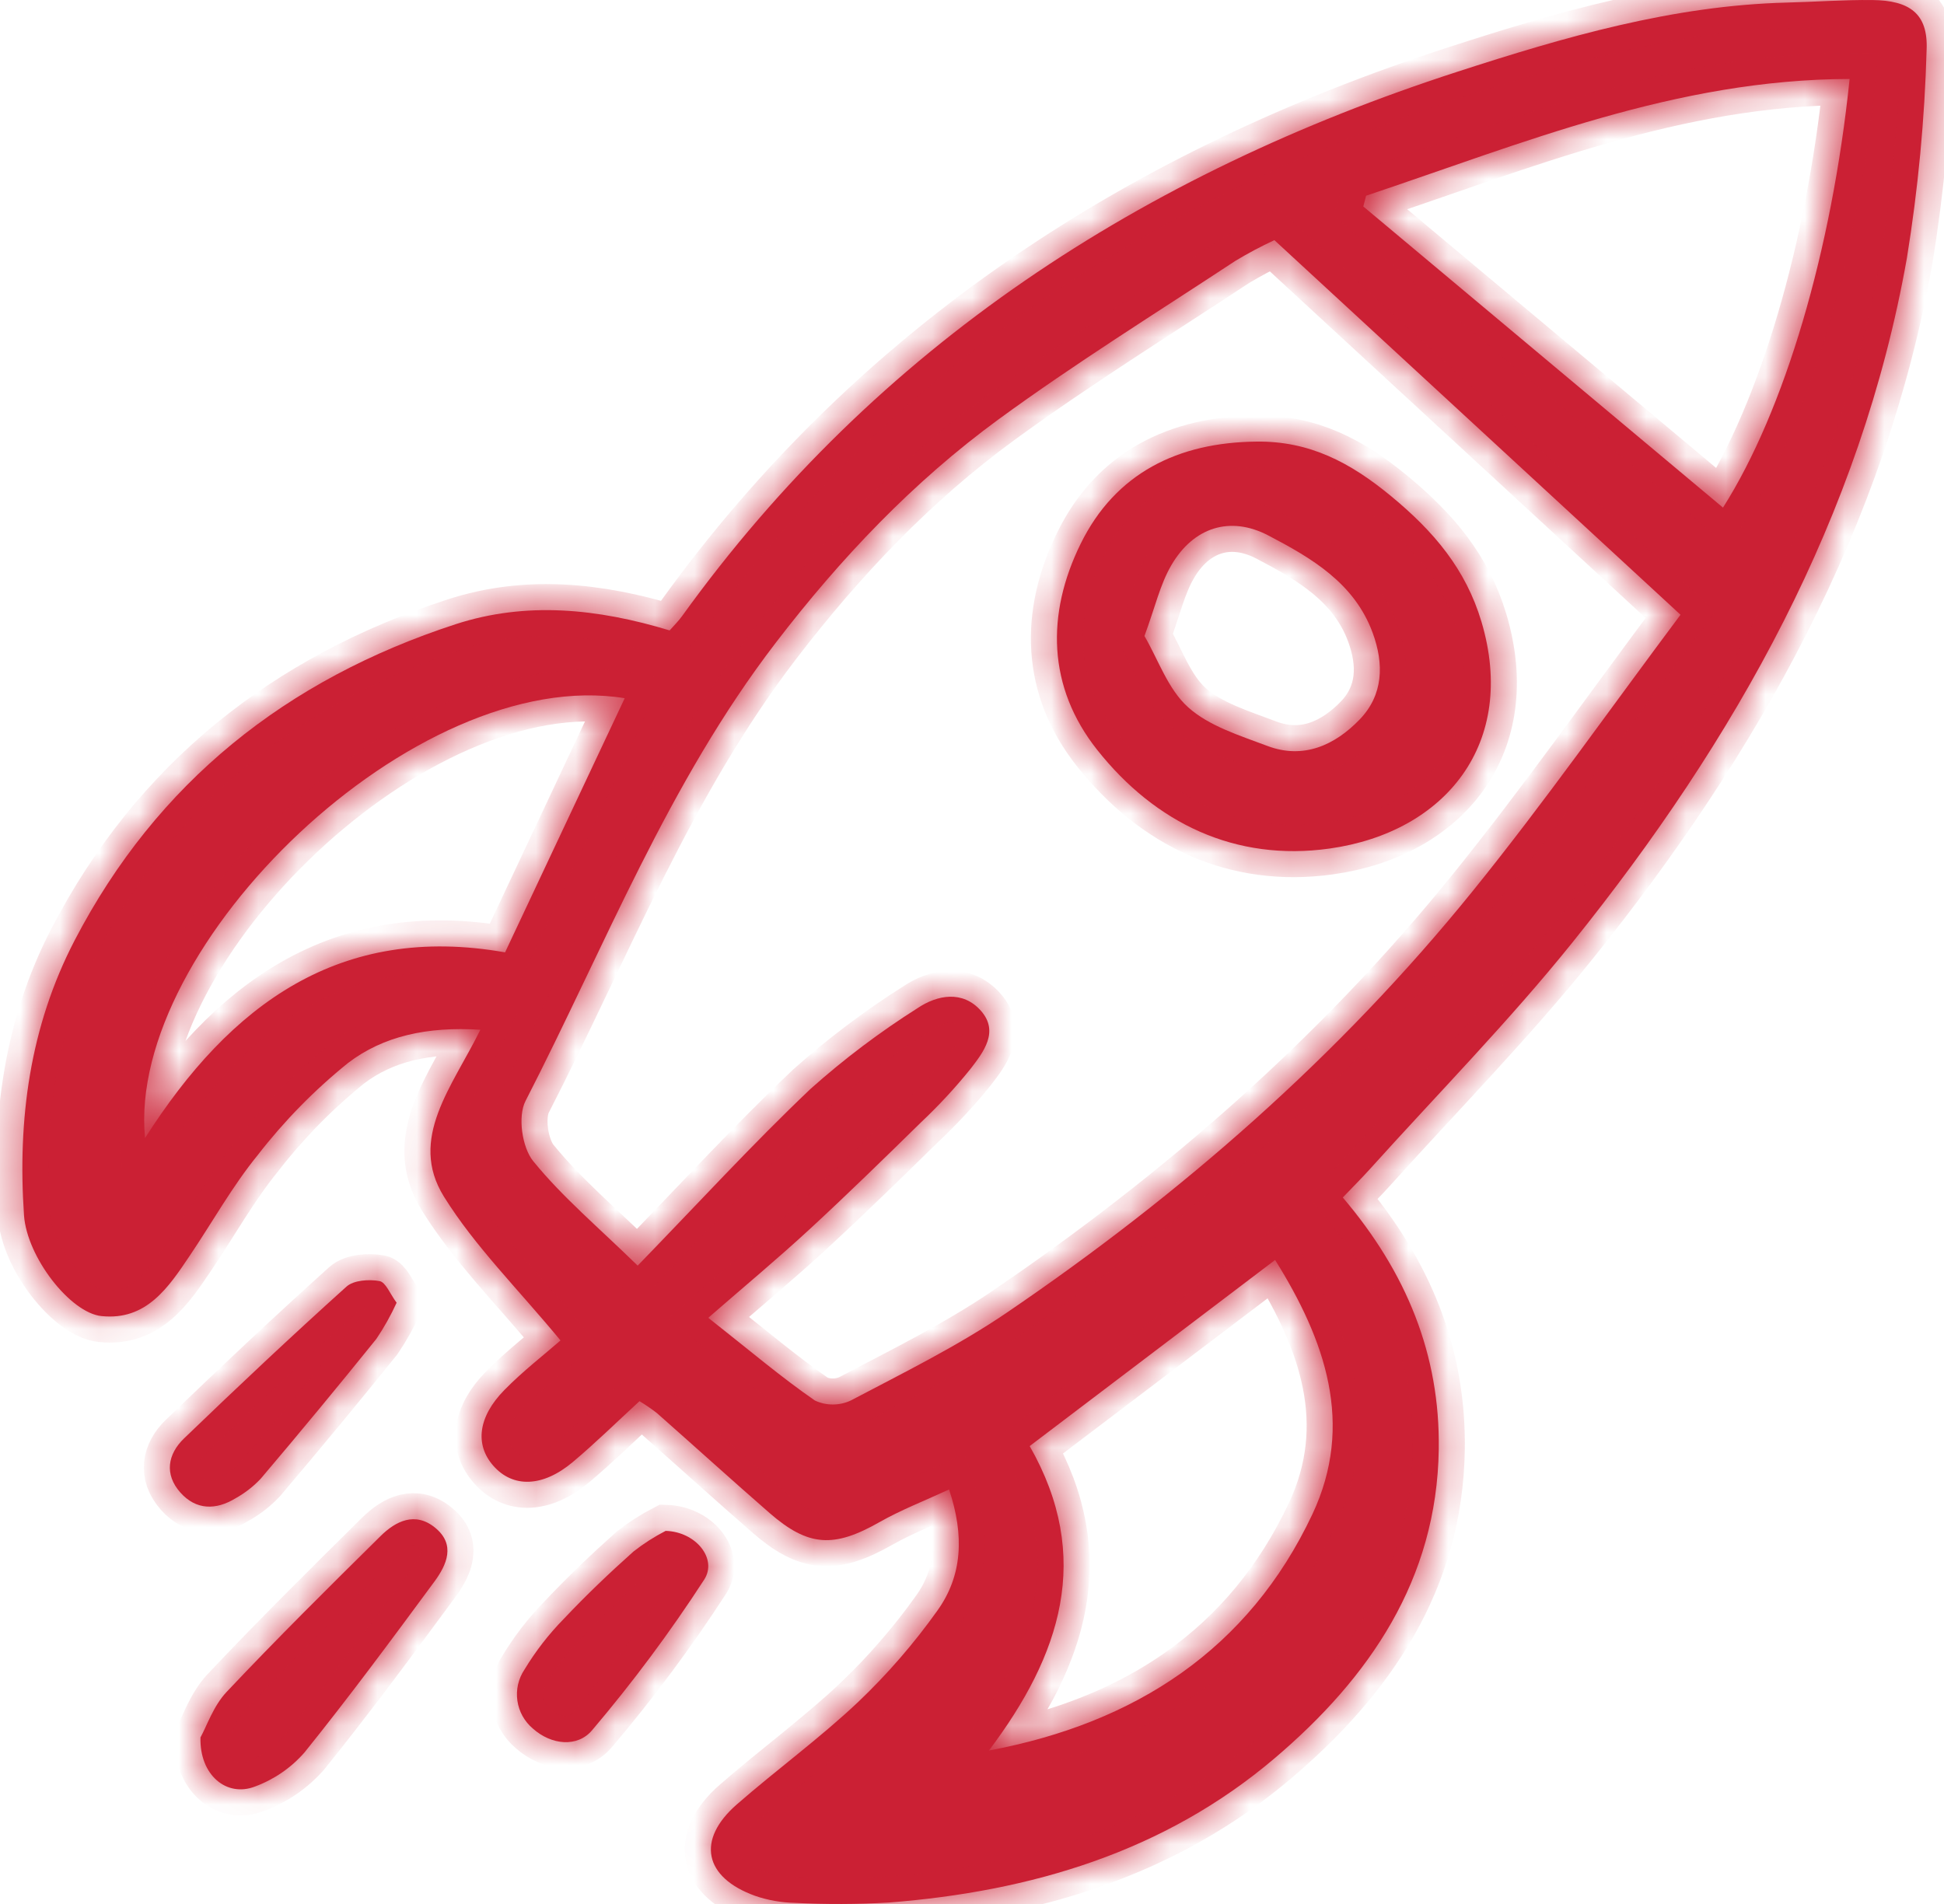
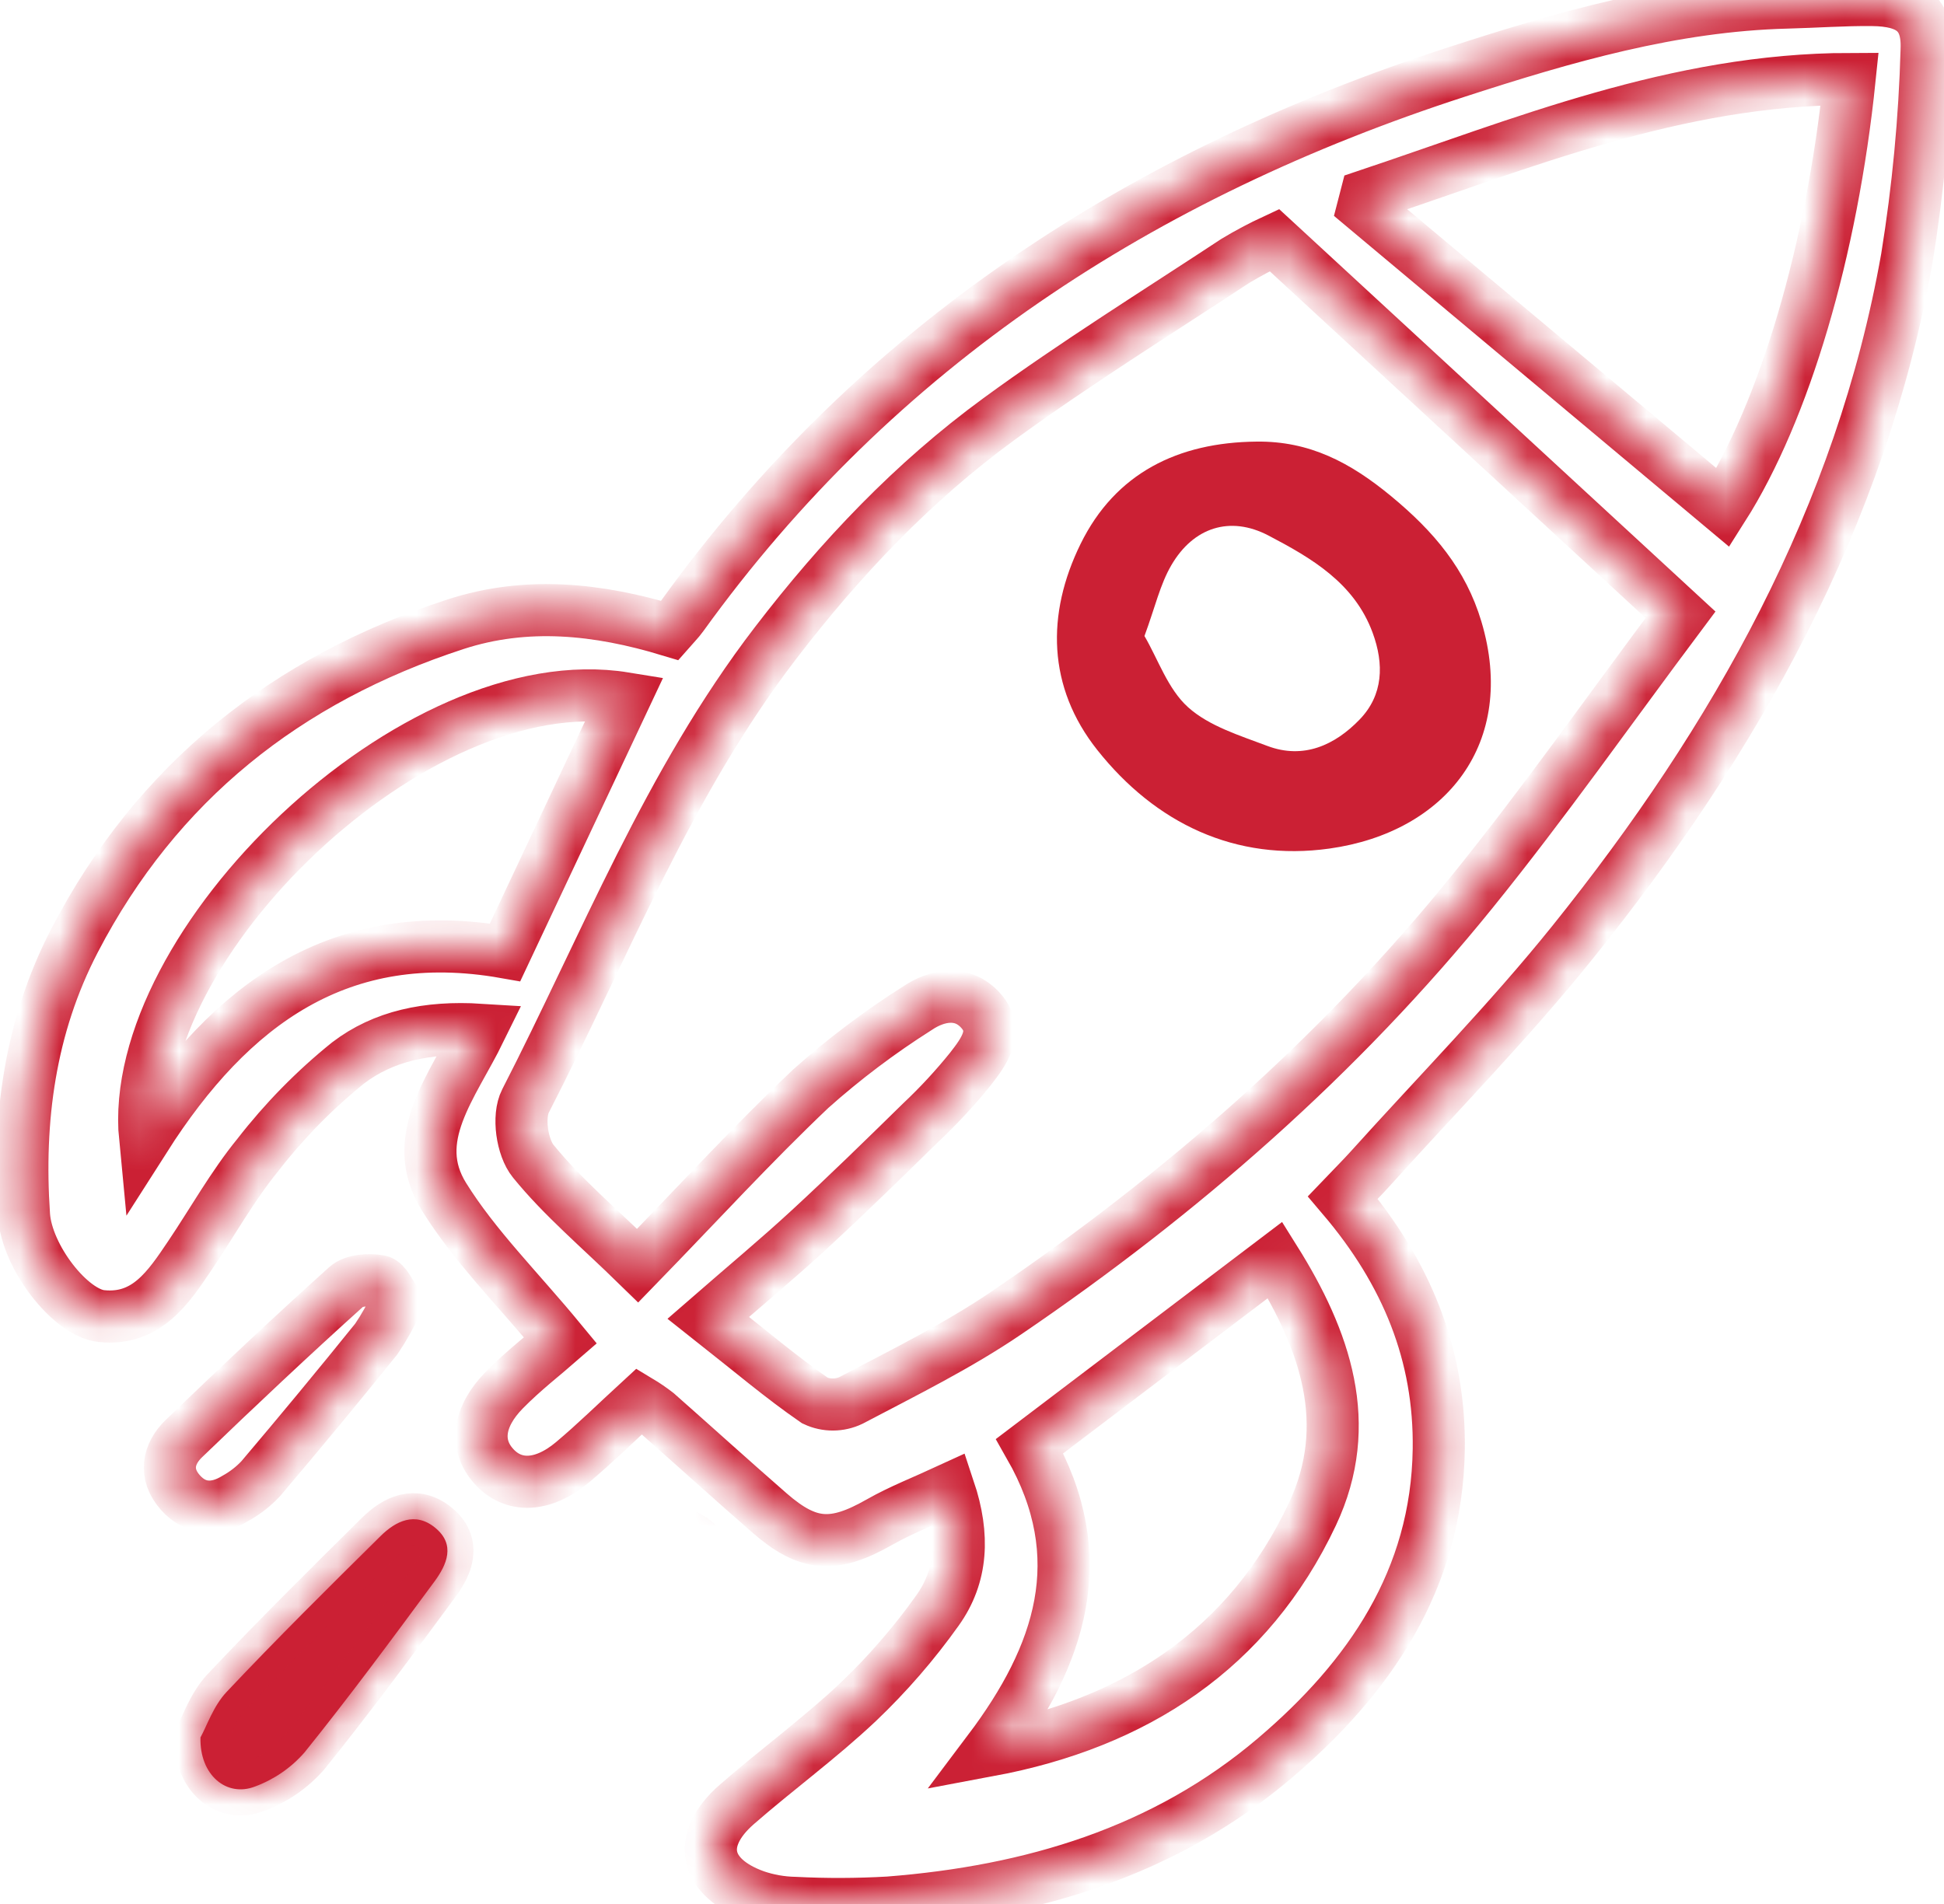
<svg xmlns="http://www.w3.org/2000/svg" width="49" height="48" viewBox="0 0 49 48" fill="none">
  <mask id="path-1-inside-1_2370_486" fill="white">
    <path d="M33.846 30.189C35.456 32.084 36.3 34.156 36.265 36.539C36.217 39.822 34.519 42.293 32.133 44.322C29.353 46.687 25.994 47.684 22.398 47.964C21.611 48.009 20.821 48.012 20.034 47.972C19.693 47.965 19.356 47.906 19.034 47.795C17.745 47.331 17.549 46.383 18.572 45.49C19.575 44.614 20.659 43.825 21.625 42.913C22.366 42.208 23.037 41.434 23.629 40.602C24.256 39.726 24.311 38.715 23.922 37.55C23.303 37.836 22.71 38.065 22.165 38.375C21.022 39.025 20.378 38.998 19.397 38.143C18.444 37.312 17.508 36.463 16.56 35.626C16.419 35.517 16.272 35.416 16.119 35.324C15.544 35.852 15.01 36.378 14.437 36.859C13.678 37.497 12.925 37.514 12.432 36.949C11.97 36.421 12.046 35.722 12.713 35.043C13.187 34.56 13.728 34.143 14.128 33.793C13.053 32.49 11.969 31.421 11.19 30.168C10.28 28.701 11.405 27.394 12.108 25.96C10.766 25.876 9.662 26.12 8.775 26.796C7.929 27.478 7.166 28.256 6.501 29.114C5.857 29.903 5.356 30.807 4.784 31.655C4.246 32.455 3.693 33.296 2.559 33.179C1.773 33.099 0.678 31.694 0.605 30.637C0.441 28.228 0.749 25.884 1.882 23.706C3.956 19.719 7.223 17.126 11.48 15.738C13.263 15.157 15.06 15.342 16.879 15.893C16.98 15.777 17.098 15.663 17.193 15.531C22.105 8.711 28.8 4.382 36.728 1.811C39.428 0.935 42.16 0.138 45.038 0.065C45.757 0.047 46.477 -0.007 47.195 0.001C48.132 0.011 48.6 0.342 48.562 1.251C48.513 3.011 48.347 4.766 48.065 6.504C46.908 13.04 43.744 18.646 39.635 23.759C38.035 25.749 36.234 27.58 34.522 29.481C34.32 29.705 34.105 29.918 33.846 30.189ZM17.853 33.222C18.924 34.067 19.703 34.73 20.541 35.308C20.684 35.375 20.839 35.409 20.997 35.408C21.154 35.407 21.309 35.372 21.451 35.304C22.78 34.604 24.138 33.935 25.375 33.094C29.779 30.097 33.763 26.616 37.112 22.475C38.93 20.228 40.592 17.858 42.359 15.498L32.122 6.054C31.784 6.211 31.455 6.386 31.136 6.578C29.139 7.894 27.103 9.159 25.175 10.568C23.013 12.148 21.184 14.078 19.552 16.206C16.844 19.734 15.249 23.854 13.246 27.756C13.046 28.144 13.158 28.927 13.441 29.274C14.176 30.179 15.086 30.943 16.073 31.907C17.617 30.317 18.976 28.831 20.434 27.448C21.274 26.698 22.175 26.019 23.127 25.416C23.628 25.079 24.267 24.963 24.725 25.482C25.189 26.008 24.79 26.523 24.463 26.946C24.078 27.424 23.66 27.875 23.213 28.296C22.286 29.205 21.358 30.112 20.404 30.992C19.603 31.731 18.764 32.429 17.853 33.222ZM46.621 1.991C42.241 1.999 38.375 3.617 34.433 4.934L34.363 5.205L43.429 12.797C44.983 10.351 46.174 6.319 46.621 1.991ZM24.927 44.131C28.616 43.441 31.473 41.582 33.079 38.176C34.149 35.903 33.402 33.781 32.14 31.764C30.016 33.375 27.985 34.916 25.954 36.456C27.554 39.261 26.734 41.731 24.927 44.131ZM15.746 17.602C10.473 16.743 3.183 23.827 3.656 28.69C5.809 25.312 8.573 23.276 12.731 24.009L15.746 17.602Z" />
    <path d="M5.053 43.801C5.21 43.52 5.377 43.009 5.712 42.654C6.974 41.315 8.283 40.019 9.592 38.725C9.977 38.345 10.463 38.105 10.964 38.511C11.492 38.938 11.261 39.45 10.949 39.873C9.878 41.325 8.805 42.777 7.674 44.181C7.338 44.566 6.91 44.86 6.43 45.038C5.717 45.317 5.028 44.756 5.053 43.801Z" />
-     <path d="M16.778 38.594C17.537 38.615 18.088 39.294 17.751 39.821C16.891 41.147 15.946 42.416 14.923 43.621C14.556 44.057 13.898 43.995 13.432 43.578C13.219 43.399 13.08 43.149 13.041 42.874C13.002 42.6 13.065 42.321 13.22 42.09C13.499 41.628 13.831 41.199 14.21 40.813C14.77 40.22 15.362 39.654 15.971 39.111C16.223 38.914 16.493 38.741 16.778 38.594Z" />
    <path d="M9.997 32.842C9.852 33.16 9.681 33.466 9.485 33.756C8.53 34.941 7.559 36.114 6.574 37.276C6.389 37.474 6.173 37.641 5.936 37.773C5.444 38.073 4.943 38.073 4.547 37.628C4.137 37.168 4.228 36.658 4.639 36.263C5.984 34.967 7.344 33.687 8.732 32.437C8.913 32.274 9.299 32.247 9.565 32.296C9.724 32.325 9.833 32.623 9.997 32.842Z" />
    <path d="M31.669 11.133C33.006 11.115 34.036 11.658 35.071 12.514C36.143 13.401 36.944 14.347 37.34 15.67C38.253 18.729 36.446 20.98 33.514 21.392C31.138 21.726 29.123 20.754 27.657 18.906C26.401 17.323 26.367 15.481 27.238 13.71C28.116 11.924 29.698 11.152 31.669 11.133ZM28.847 16.034C29.191 16.622 29.437 17.373 29.948 17.831C30.478 18.307 31.249 18.542 31.944 18.805C32.857 19.15 33.647 18.784 34.268 18.142C34.868 17.522 34.89 16.742 34.597 15.948C34.135 14.696 33.056 14.068 31.973 13.501C31.001 12.992 30.078 13.297 29.524 14.25C29.241 14.734 29.115 15.309 28.847 16.034Z" />
  </mask>
-   <path d="M33.846 30.189C35.456 32.084 36.3 34.156 36.265 36.539C36.217 39.822 34.519 42.293 32.133 44.322C29.353 46.687 25.994 47.684 22.398 47.964C21.611 48.009 20.821 48.012 20.034 47.972C19.693 47.965 19.356 47.906 19.034 47.795C17.745 47.331 17.549 46.383 18.572 45.49C19.575 44.614 20.659 43.825 21.625 42.913C22.366 42.208 23.037 41.434 23.629 40.602C24.256 39.726 24.311 38.715 23.922 37.55C23.303 37.836 22.71 38.065 22.165 38.375C21.022 39.025 20.378 38.998 19.397 38.143C18.444 37.312 17.508 36.463 16.56 35.626C16.419 35.517 16.272 35.416 16.119 35.324C15.544 35.852 15.01 36.378 14.437 36.859C13.678 37.497 12.925 37.514 12.432 36.949C11.97 36.421 12.046 35.722 12.713 35.043C13.187 34.56 13.728 34.143 14.128 33.793C13.053 32.49 11.969 31.421 11.19 30.168C10.28 28.701 11.405 27.394 12.108 25.96C10.766 25.876 9.662 26.12 8.775 26.796C7.929 27.478 7.166 28.256 6.501 29.114C5.857 29.903 5.356 30.807 4.784 31.655C4.246 32.455 3.693 33.296 2.559 33.179C1.773 33.099 0.678 31.694 0.605 30.637C0.441 28.228 0.749 25.884 1.882 23.706C3.956 19.719 7.223 17.126 11.48 15.738C13.263 15.157 15.06 15.342 16.879 15.893C16.98 15.777 17.098 15.663 17.193 15.531C22.105 8.711 28.8 4.382 36.728 1.811C39.428 0.935 42.16 0.138 45.038 0.065C45.757 0.047 46.477 -0.007 47.195 0.001C48.132 0.011 48.6 0.342 48.562 1.251C48.513 3.011 48.347 4.766 48.065 6.504C46.908 13.04 43.744 18.646 39.635 23.759C38.035 25.749 36.234 27.58 34.522 29.481C34.32 29.705 34.105 29.918 33.846 30.189ZM17.853 33.222C18.924 34.067 19.703 34.73 20.541 35.308C20.684 35.375 20.839 35.409 20.997 35.408C21.154 35.407 21.309 35.372 21.451 35.304C22.78 34.604 24.138 33.935 25.375 33.094C29.779 30.097 33.763 26.616 37.112 22.475C38.93 20.228 40.592 17.858 42.359 15.498L32.122 6.054C31.784 6.211 31.455 6.386 31.136 6.578C29.139 7.894 27.103 9.159 25.175 10.568C23.013 12.148 21.184 14.078 19.552 16.206C16.844 19.734 15.249 23.854 13.246 27.756C13.046 28.144 13.158 28.927 13.441 29.274C14.176 30.179 15.086 30.943 16.073 31.907C17.617 30.317 18.976 28.831 20.434 27.448C21.274 26.698 22.175 26.019 23.127 25.416C23.628 25.079 24.267 24.963 24.725 25.482C25.189 26.008 24.79 26.523 24.463 26.946C24.078 27.424 23.66 27.875 23.213 28.296C22.286 29.205 21.358 30.112 20.404 30.992C19.603 31.731 18.764 32.429 17.853 33.222ZM46.621 1.991C42.241 1.999 38.375 3.617 34.433 4.934L34.363 5.205L43.429 12.797C44.983 10.351 46.174 6.319 46.621 1.991ZM24.927 44.131C28.616 43.441 31.473 41.582 33.079 38.176C34.149 35.903 33.402 33.781 32.14 31.764C30.016 33.375 27.985 34.916 25.954 36.456C27.554 39.261 26.734 41.731 24.927 44.131ZM15.746 17.602C10.473 16.743 3.183 23.827 3.656 28.69C5.809 25.312 8.573 23.276 12.731 24.009L15.746 17.602Z" fill="#CB2034" />
  <path d="M5.053 43.801C5.21 43.52 5.377 43.009 5.712 42.654C6.974 41.315 8.283 40.019 9.592 38.725C9.977 38.345 10.463 38.105 10.964 38.511C11.492 38.938 11.261 39.45 10.949 39.873C9.878 41.325 8.805 42.777 7.674 44.181C7.338 44.566 6.91 44.86 6.43 45.038C5.717 45.317 5.028 44.756 5.053 43.801Z" fill="#CB2034" />
-   <path d="M16.778 38.594C17.537 38.615 18.088 39.294 17.751 39.821C16.891 41.147 15.946 42.416 14.923 43.621C14.556 44.057 13.898 43.995 13.432 43.578C13.219 43.399 13.08 43.149 13.041 42.874C13.002 42.6 13.065 42.321 13.22 42.09C13.499 41.628 13.831 41.199 14.21 40.813C14.77 40.22 15.362 39.654 15.971 39.111C16.223 38.914 16.493 38.741 16.778 38.594Z" fill="#CB2034" />
-   <path d="M9.997 32.842C9.852 33.16 9.681 33.466 9.485 33.756C8.53 34.941 7.559 36.114 6.574 37.276C6.389 37.474 6.173 37.641 5.936 37.773C5.444 38.073 4.943 38.073 4.547 37.628C4.137 37.168 4.228 36.658 4.639 36.263C5.984 34.967 7.344 33.687 8.732 32.437C8.913 32.274 9.299 32.247 9.565 32.296C9.724 32.325 9.833 32.623 9.997 32.842Z" fill="#CB2034" />
  <path d="M31.669 11.133C33.006 11.115 34.036 11.658 35.071 12.514C36.143 13.401 36.944 14.347 37.34 15.67C38.253 18.729 36.446 20.98 33.514 21.392C31.138 21.726 29.123 20.754 27.657 18.906C26.401 17.323 26.367 15.481 27.238 13.71C28.116 11.924 29.698 11.152 31.669 11.133ZM28.847 16.034C29.191 16.622 29.437 17.373 29.948 17.831C30.478 18.307 31.249 18.542 31.944 18.805C32.857 19.15 33.647 18.784 34.268 18.142C34.868 17.522 34.89 16.742 34.597 15.948C34.135 14.696 33.056 14.068 31.973 13.501C31.001 12.992 30.078 13.297 29.524 14.25C29.241 14.734 29.115 15.309 28.847 16.034Z" fill="#CB2034" />
  <path d="M33.846 30.189C35.456 32.084 36.3 34.156 36.265 36.539C36.217 39.822 34.519 42.293 32.133 44.322C29.353 46.687 25.994 47.684 22.398 47.964C21.611 48.009 20.821 48.012 20.034 47.972C19.693 47.965 19.356 47.906 19.034 47.795C17.745 47.331 17.549 46.383 18.572 45.49C19.575 44.614 20.659 43.825 21.625 42.913C22.366 42.208 23.037 41.434 23.629 40.602C24.256 39.726 24.311 38.715 23.922 37.55C23.303 37.836 22.71 38.065 22.165 38.375C21.022 39.025 20.378 38.998 19.397 38.143C18.444 37.312 17.508 36.463 16.56 35.626C16.419 35.517 16.272 35.416 16.119 35.324C15.544 35.852 15.01 36.378 14.437 36.859C13.678 37.497 12.925 37.514 12.432 36.949C11.97 36.421 12.046 35.722 12.713 35.043C13.187 34.56 13.728 34.143 14.128 33.793C13.053 32.49 11.969 31.421 11.19 30.168C10.28 28.701 11.405 27.394 12.108 25.96C10.766 25.876 9.662 26.12 8.775 26.796C7.929 27.478 7.166 28.256 6.501 29.114C5.857 29.903 5.356 30.807 4.784 31.655C4.246 32.455 3.693 33.296 2.559 33.179C1.773 33.099 0.678 31.694 0.605 30.637C0.441 28.228 0.749 25.884 1.882 23.706C3.956 19.719 7.223 17.126 11.48 15.738C13.263 15.157 15.06 15.342 16.879 15.893C16.98 15.777 17.098 15.663 17.193 15.531C22.105 8.711 28.8 4.382 36.728 1.811C39.428 0.935 42.16 0.138 45.038 0.065C45.757 0.047 46.477 -0.007 47.195 0.001C48.132 0.011 48.6 0.342 48.562 1.251C48.513 3.011 48.347 4.766 48.065 6.504C46.908 13.04 43.744 18.646 39.635 23.759C38.035 25.749 36.234 27.58 34.522 29.481C34.32 29.705 34.105 29.918 33.846 30.189ZM17.853 33.222C18.924 34.067 19.703 34.73 20.541 35.308C20.684 35.375 20.839 35.409 20.997 35.408C21.154 35.407 21.309 35.372 21.451 35.304C22.78 34.604 24.138 33.935 25.375 33.094C29.779 30.097 33.763 26.616 37.112 22.475C38.93 20.228 40.592 17.858 42.359 15.498L32.122 6.054C31.784 6.211 31.455 6.386 31.136 6.578C29.139 7.894 27.103 9.159 25.175 10.568C23.013 12.148 21.184 14.078 19.552 16.206C16.844 19.734 15.249 23.854 13.246 27.756C13.046 28.144 13.158 28.927 13.441 29.274C14.176 30.179 15.086 30.943 16.073 31.907C17.617 30.317 18.976 28.831 20.434 27.448C21.274 26.698 22.175 26.019 23.127 25.416C23.628 25.079 24.267 24.963 24.725 25.482C25.189 26.008 24.79 26.523 24.463 26.946C24.078 27.424 23.66 27.875 23.213 28.296C22.286 29.205 21.358 30.112 20.404 30.992C19.603 31.731 18.764 32.429 17.853 33.222ZM46.621 1.991C42.241 1.999 38.375 3.617 34.433 4.934L34.363 5.205L43.429 12.797C44.983 10.351 46.174 6.319 46.621 1.991ZM24.927 44.131C28.616 43.441 31.473 41.582 33.079 38.176C34.149 35.903 33.402 33.781 32.14 31.764C30.016 33.375 27.985 34.916 25.954 36.456C27.554 39.261 26.734 41.731 24.927 44.131ZM15.746 17.602C10.473 16.743 3.183 23.827 3.656 28.69C5.809 25.312 8.573 23.276 12.731 24.009L15.746 17.602Z" stroke="#CB2034" stroke-width="1.313" mask="url(#path-1-inside-1_2370_486)" />
  <path d="M5.053 43.801C5.21 43.52 5.377 43.009 5.712 42.654C6.974 41.315 8.283 40.019 9.592 38.725C9.977 38.345 10.463 38.105 10.964 38.511C11.492 38.938 11.261 39.45 10.949 39.873C9.878 41.325 8.805 42.777 7.674 44.181C7.338 44.566 6.91 44.86 6.43 45.038C5.717 45.317 5.028 44.756 5.053 43.801Z" stroke="#CB2034" stroke-width="1.313" mask="url(#path-1-inside-1_2370_486)" />
  <path d="M16.778 38.594C17.537 38.615 18.088 39.294 17.751 39.821C16.891 41.147 15.946 42.416 14.923 43.621C14.556 44.057 13.898 43.995 13.432 43.578C13.219 43.399 13.08 43.149 13.041 42.874C13.002 42.6 13.065 42.321 13.22 42.09C13.499 41.628 13.831 41.199 14.21 40.813C14.77 40.22 15.362 39.654 15.971 39.111C16.223 38.914 16.493 38.741 16.778 38.594Z" stroke="#CB2034" stroke-width="1.313" mask="url(#path-1-inside-1_2370_486)" />
  <path d="M9.997 32.842C9.852 33.16 9.681 33.466 9.485 33.756C8.53 34.941 7.559 36.114 6.574 37.276C6.389 37.474 6.173 37.641 5.936 37.773C5.444 38.073 4.943 38.073 4.547 37.628C4.137 37.168 4.228 36.658 4.639 36.263C5.984 34.967 7.344 33.687 8.732 32.437C8.913 32.274 9.299 32.247 9.565 32.296C9.724 32.325 9.833 32.623 9.997 32.842Z" stroke="#CB2034" stroke-width="1.313" mask="url(#path-1-inside-1_2370_486)" />
-   <path d="M31.669 11.133C33.006 11.115 34.036 11.658 35.071 12.514C36.143 13.401 36.944 14.347 37.34 15.67C38.253 18.729 36.446 20.98 33.514 21.392C31.138 21.726 29.123 20.754 27.657 18.906C26.401 17.323 26.367 15.481 27.238 13.71C28.116 11.924 29.698 11.152 31.669 11.133ZM28.847 16.034C29.191 16.622 29.437 17.373 29.948 17.831C30.478 18.307 31.249 18.542 31.944 18.805C32.857 19.15 33.647 18.784 34.268 18.142C34.868 17.522 34.89 16.742 34.597 15.948C34.135 14.696 33.056 14.068 31.973 13.501C31.001 12.992 30.078 13.297 29.524 14.25C29.241 14.734 29.115 15.309 28.847 16.034Z" stroke="#CB2034" stroke-width="1.313" mask="url(#path-1-inside-1_2370_486)" />
</svg>